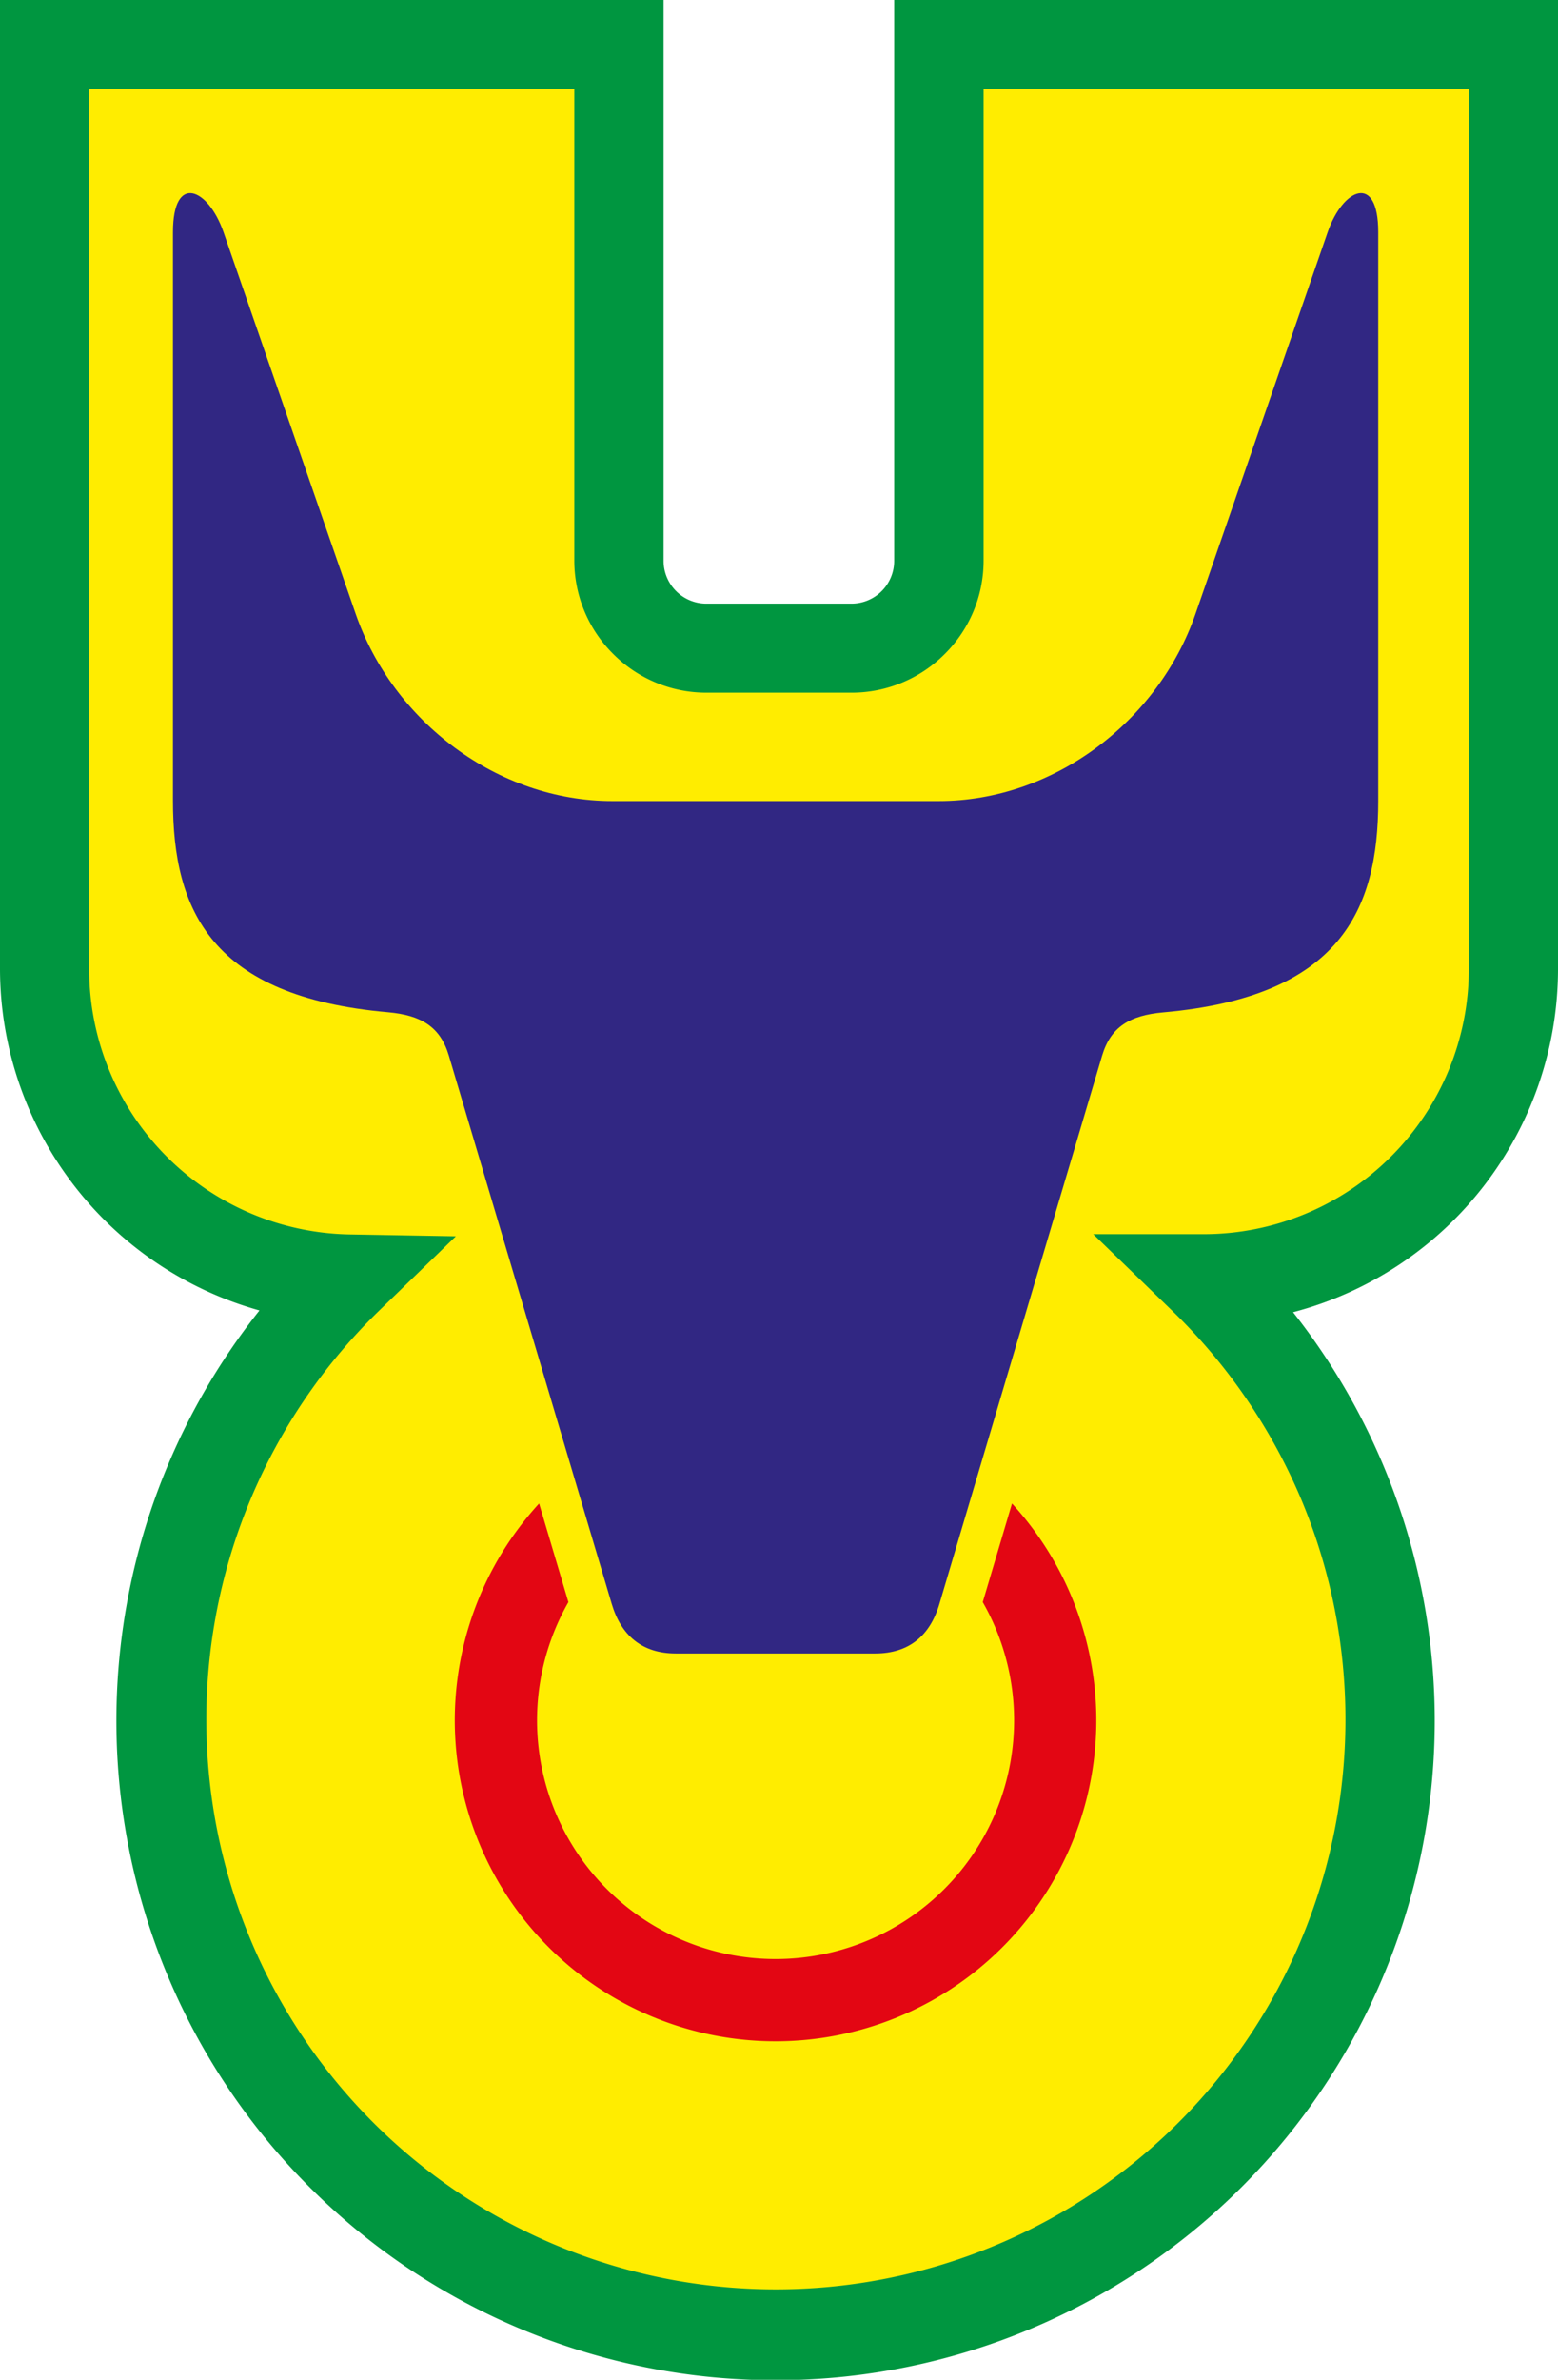
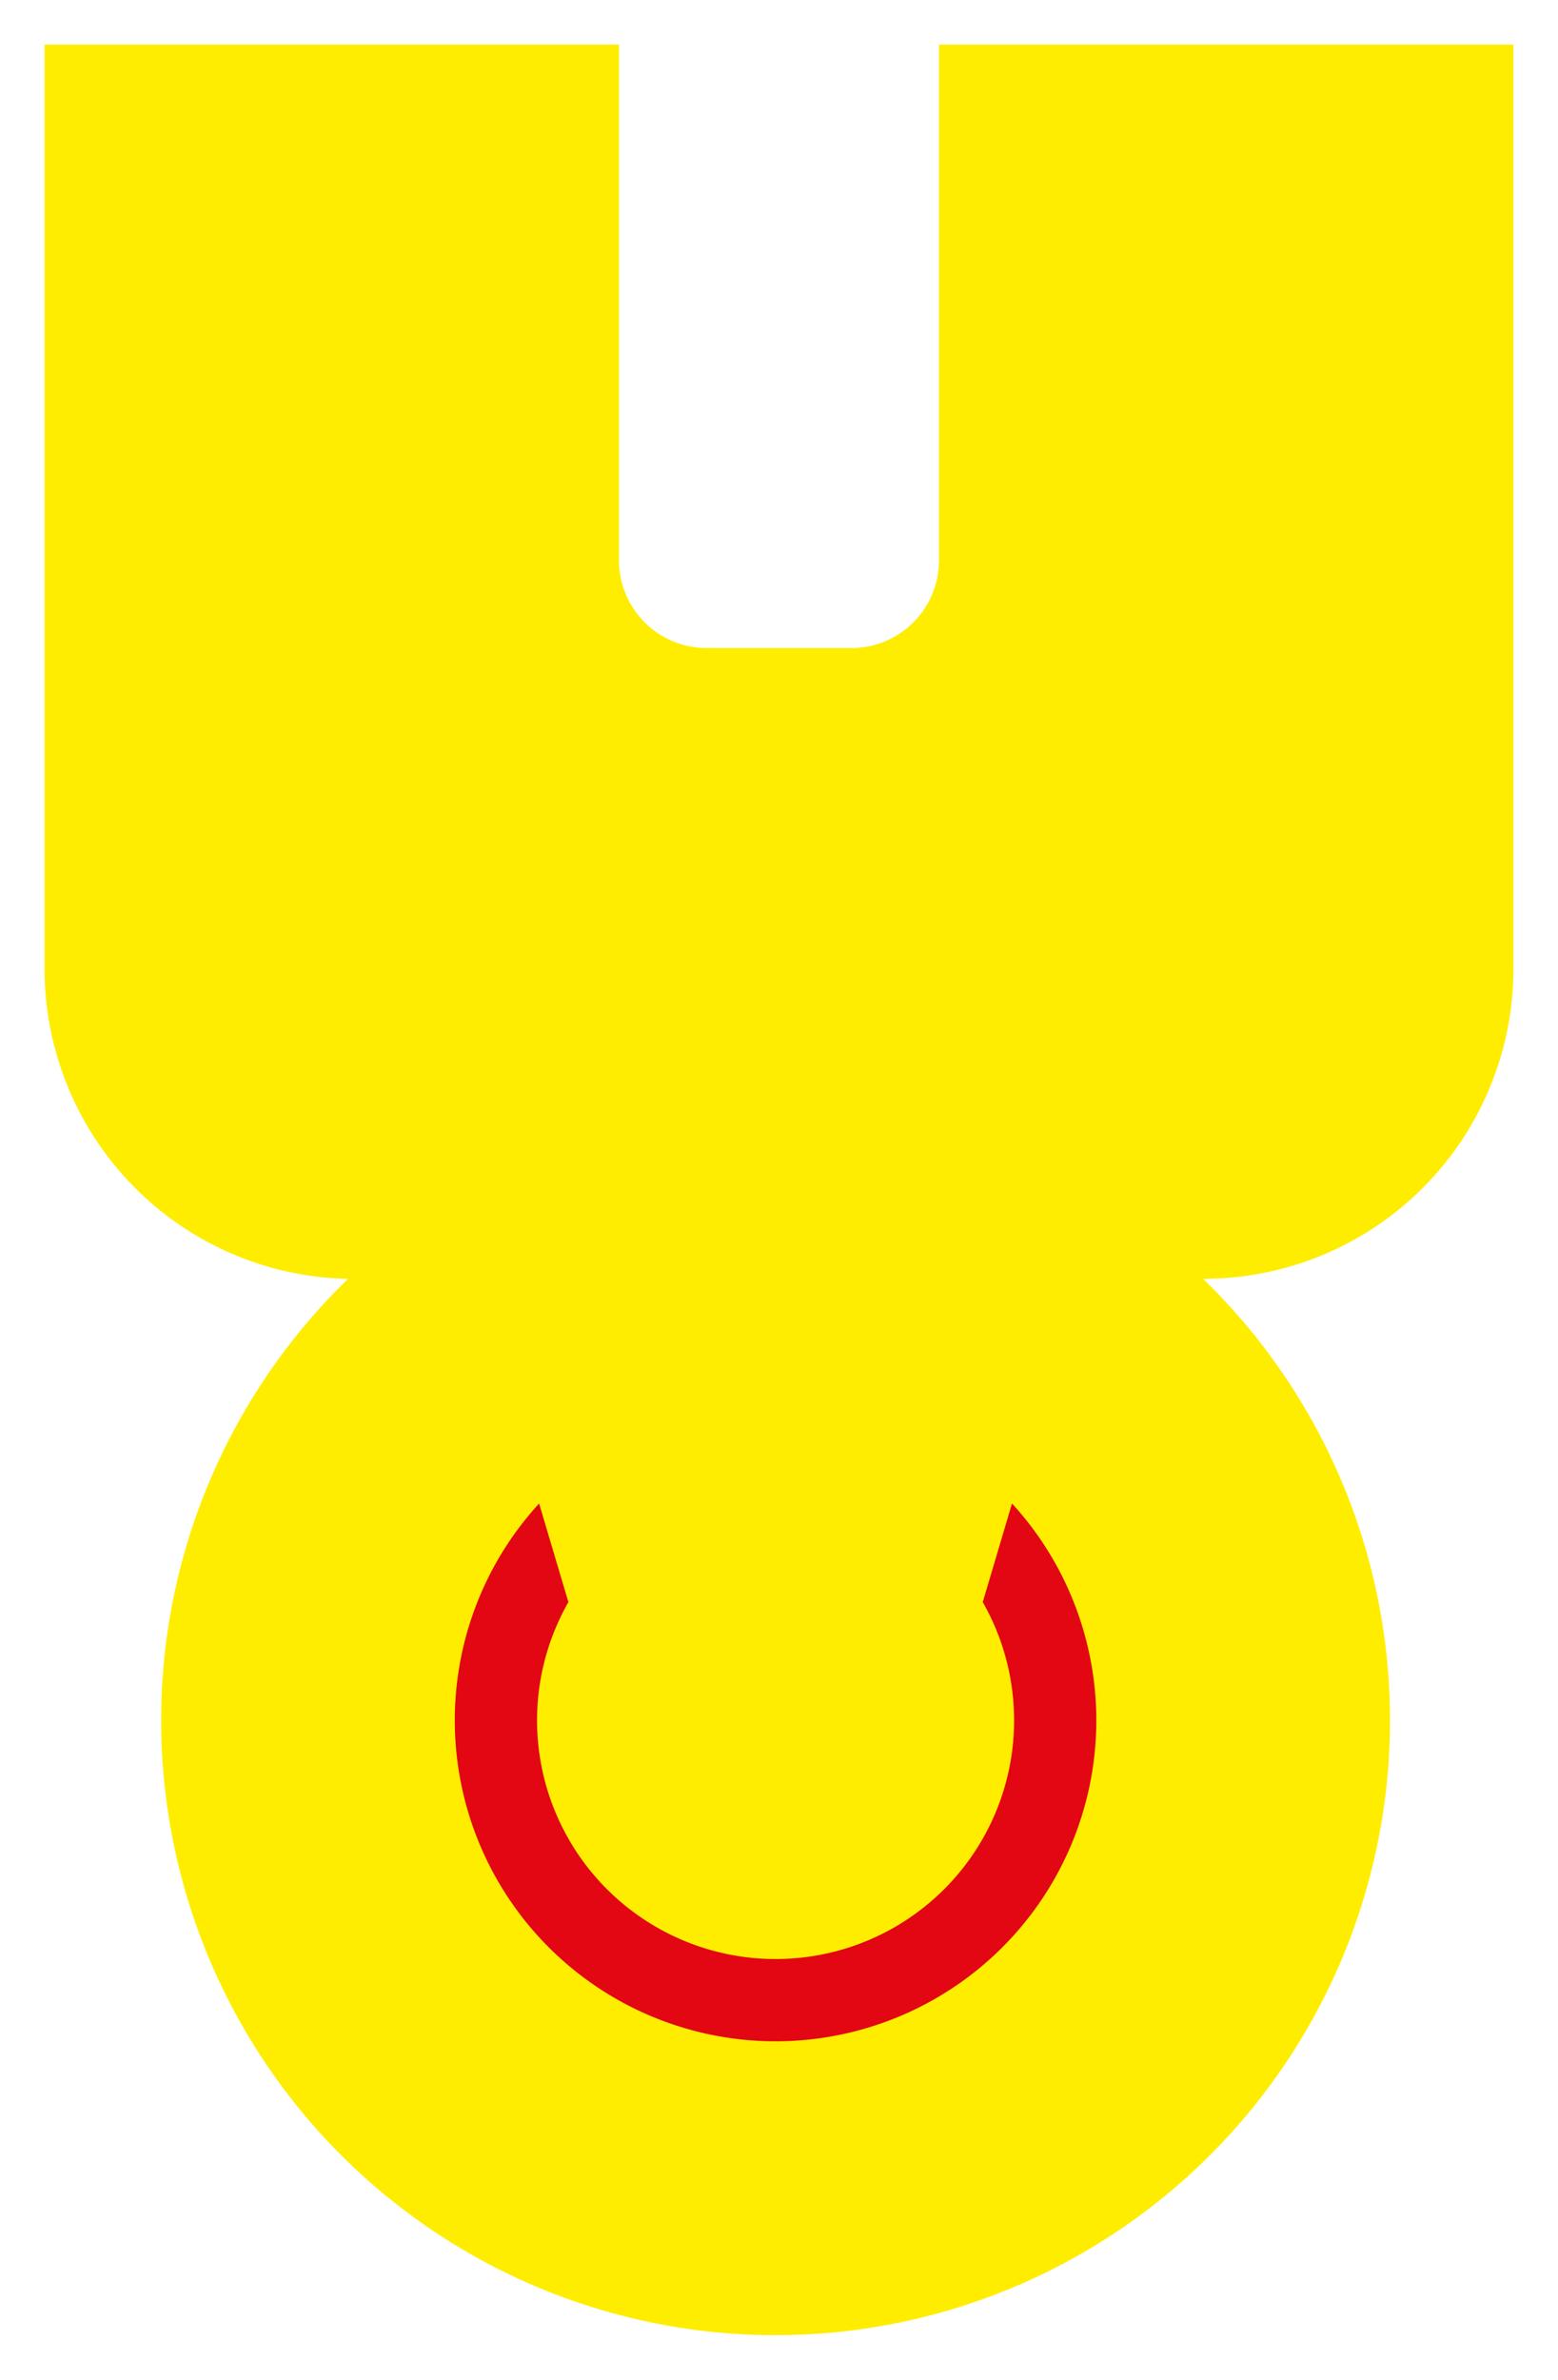
<svg xmlns="http://www.w3.org/2000/svg" viewBox="0 0 331.94 506.76">
  <defs>
    <style>.cls-1{fill:#ffed00;}.cls-1,.cls-4{fill-rule:evenodd;}.cls-2{fill:#009640;}.cls-3{fill:#e30613;}.cls-4{fill:#312783;}</style>
  </defs>
  <g id="Camada_2" data-name="Camada 2">
    <g id="Camada_1-2" data-name="Camada 1">
      <path class="cls-1" d="M256.33,272.33a130.91,130.91,0,1,1-182.18,0A66,66,0,0,1,9.5,206.52V9.5H131.88V119.42A18.68,18.68,0,0,0,150.51,138h30.92a18.68,18.68,0,0,0,18.63-18.62V9.5H322.44v197a66,66,0,0,1-65.81,65.81Z" />
-       <path class="cls-2" d="M277.12,319a121.72,121.72,0,0,0-27.39-39.9l-16.81-16.29h23.71a56.51,56.51,0,0,0,56.31-56.31V19H209.56V119.42a28,28,0,0,1-8.26,19.83l0,0a28,28,0,0,1-19.83,8.25H150.51a28,28,0,0,1-19.87-8.25l0,0a28,28,0,0,1-8.28-19.85V19H19V206.52a56.5,56.5,0,0,0,55.3,56.34l22.82.4L80.76,279.11A121.35,121.35,0,1,0,277.12,319m-1.64-39.59a140.44,140.44,0,1,1-220.2-.36A75.64,75.64,0,0,1,0,206.52V0H141.38V119.42a9.08,9.08,0,0,0,2.65,6.43h0a9.1,9.1,0,0,0,6.44,2.69h30.92a9.1,9.1,0,0,0,9.12-9.12V0H331.94V206.52a75.62,75.62,0,0,1-56.46,72.91Z" />
      <path class="cls-3" d="M215.61,320.16a68.34,68.34,0,1,1-100.75,0l6.24,21a50.82,50.82,0,1,0,88.28,0Z" />
-       <path class="cls-4" d="M144,352.1c-7.15,0-11.65-3.77-13.67-10.57L95.63,224.79c-1.82-6.13-5.87-8.61-13-9.24-37.57-3.31-45.78-21.67-45.78-45V49.43c0-12.69,7.54-9.32,10.77,0l28.17,81.32c7.94,22.9,30.25,39.83,54.69,39.83H200c24.44,0,46.76-16.93,54.7-39.83l28.17-81.32c3.23-9.32,10.77-12.69,10.77,0V170.58c0,23.3-8.22,41.66-45.78,45-7.19.63-11.23,3.11-13.06,9.24L200.15,341.53c-2,6.8-6.52,10.57-13.68,10.57Z" />
    </g>
  </g>
</svg>